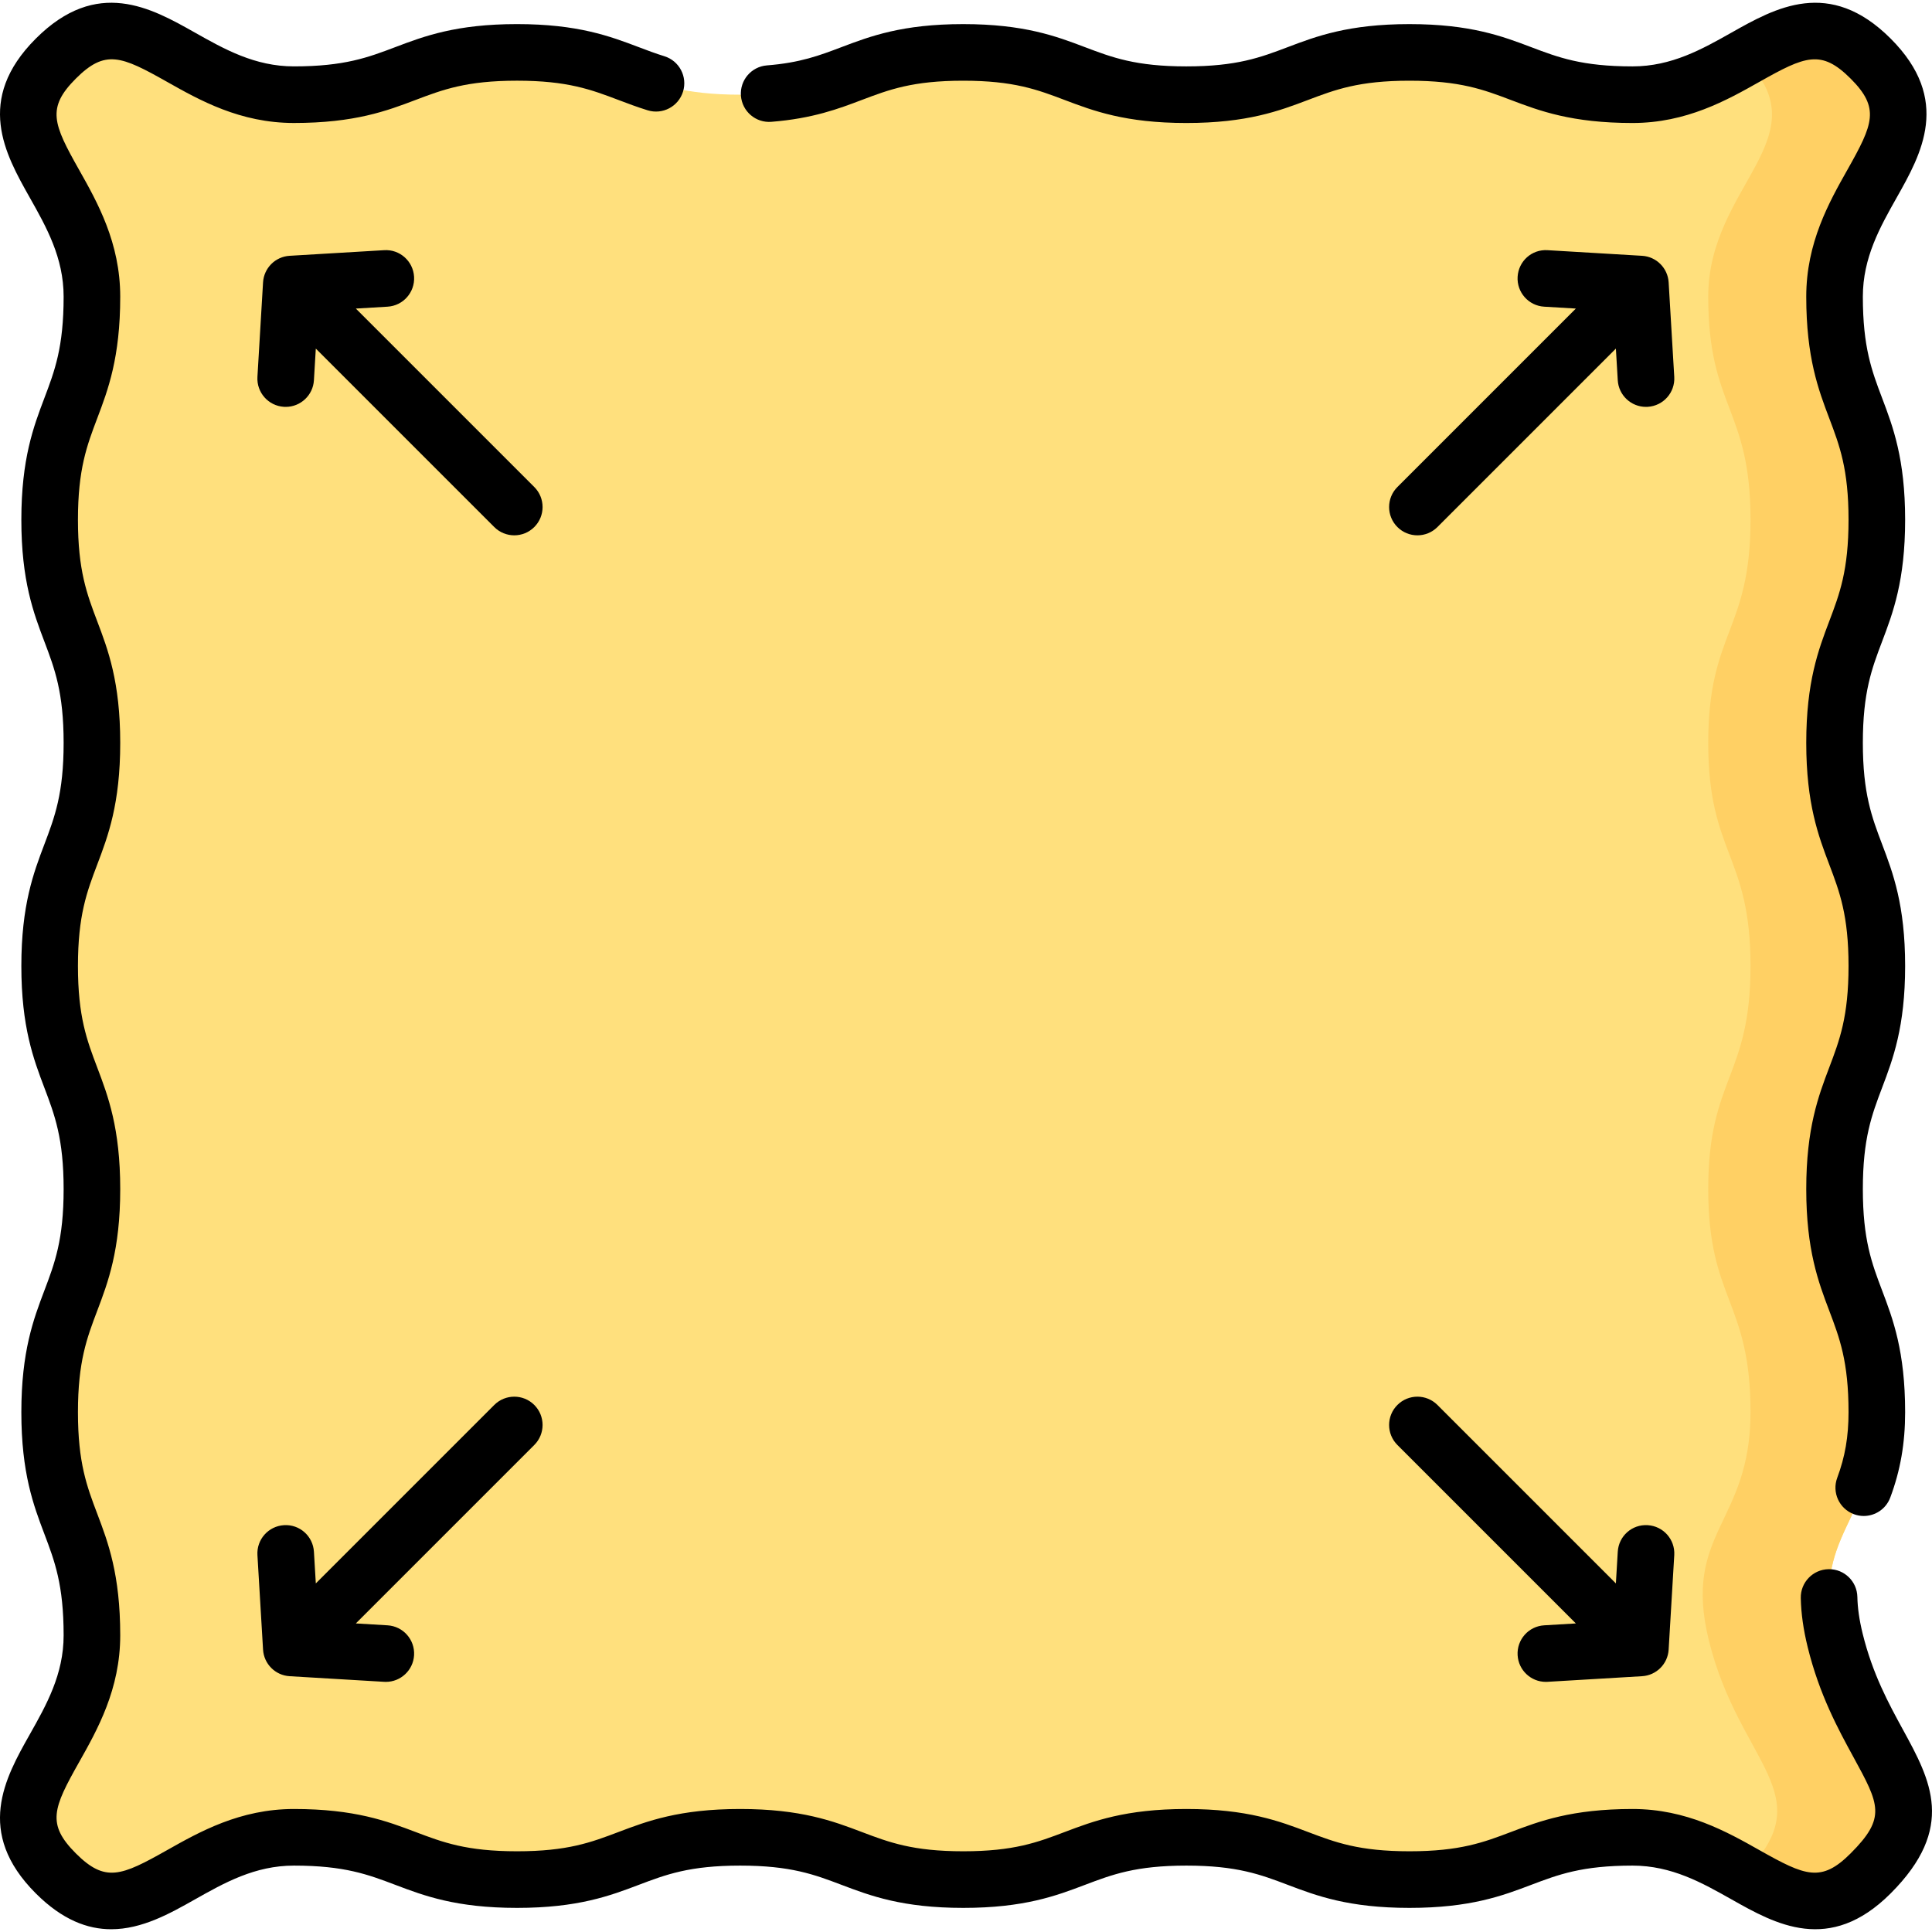
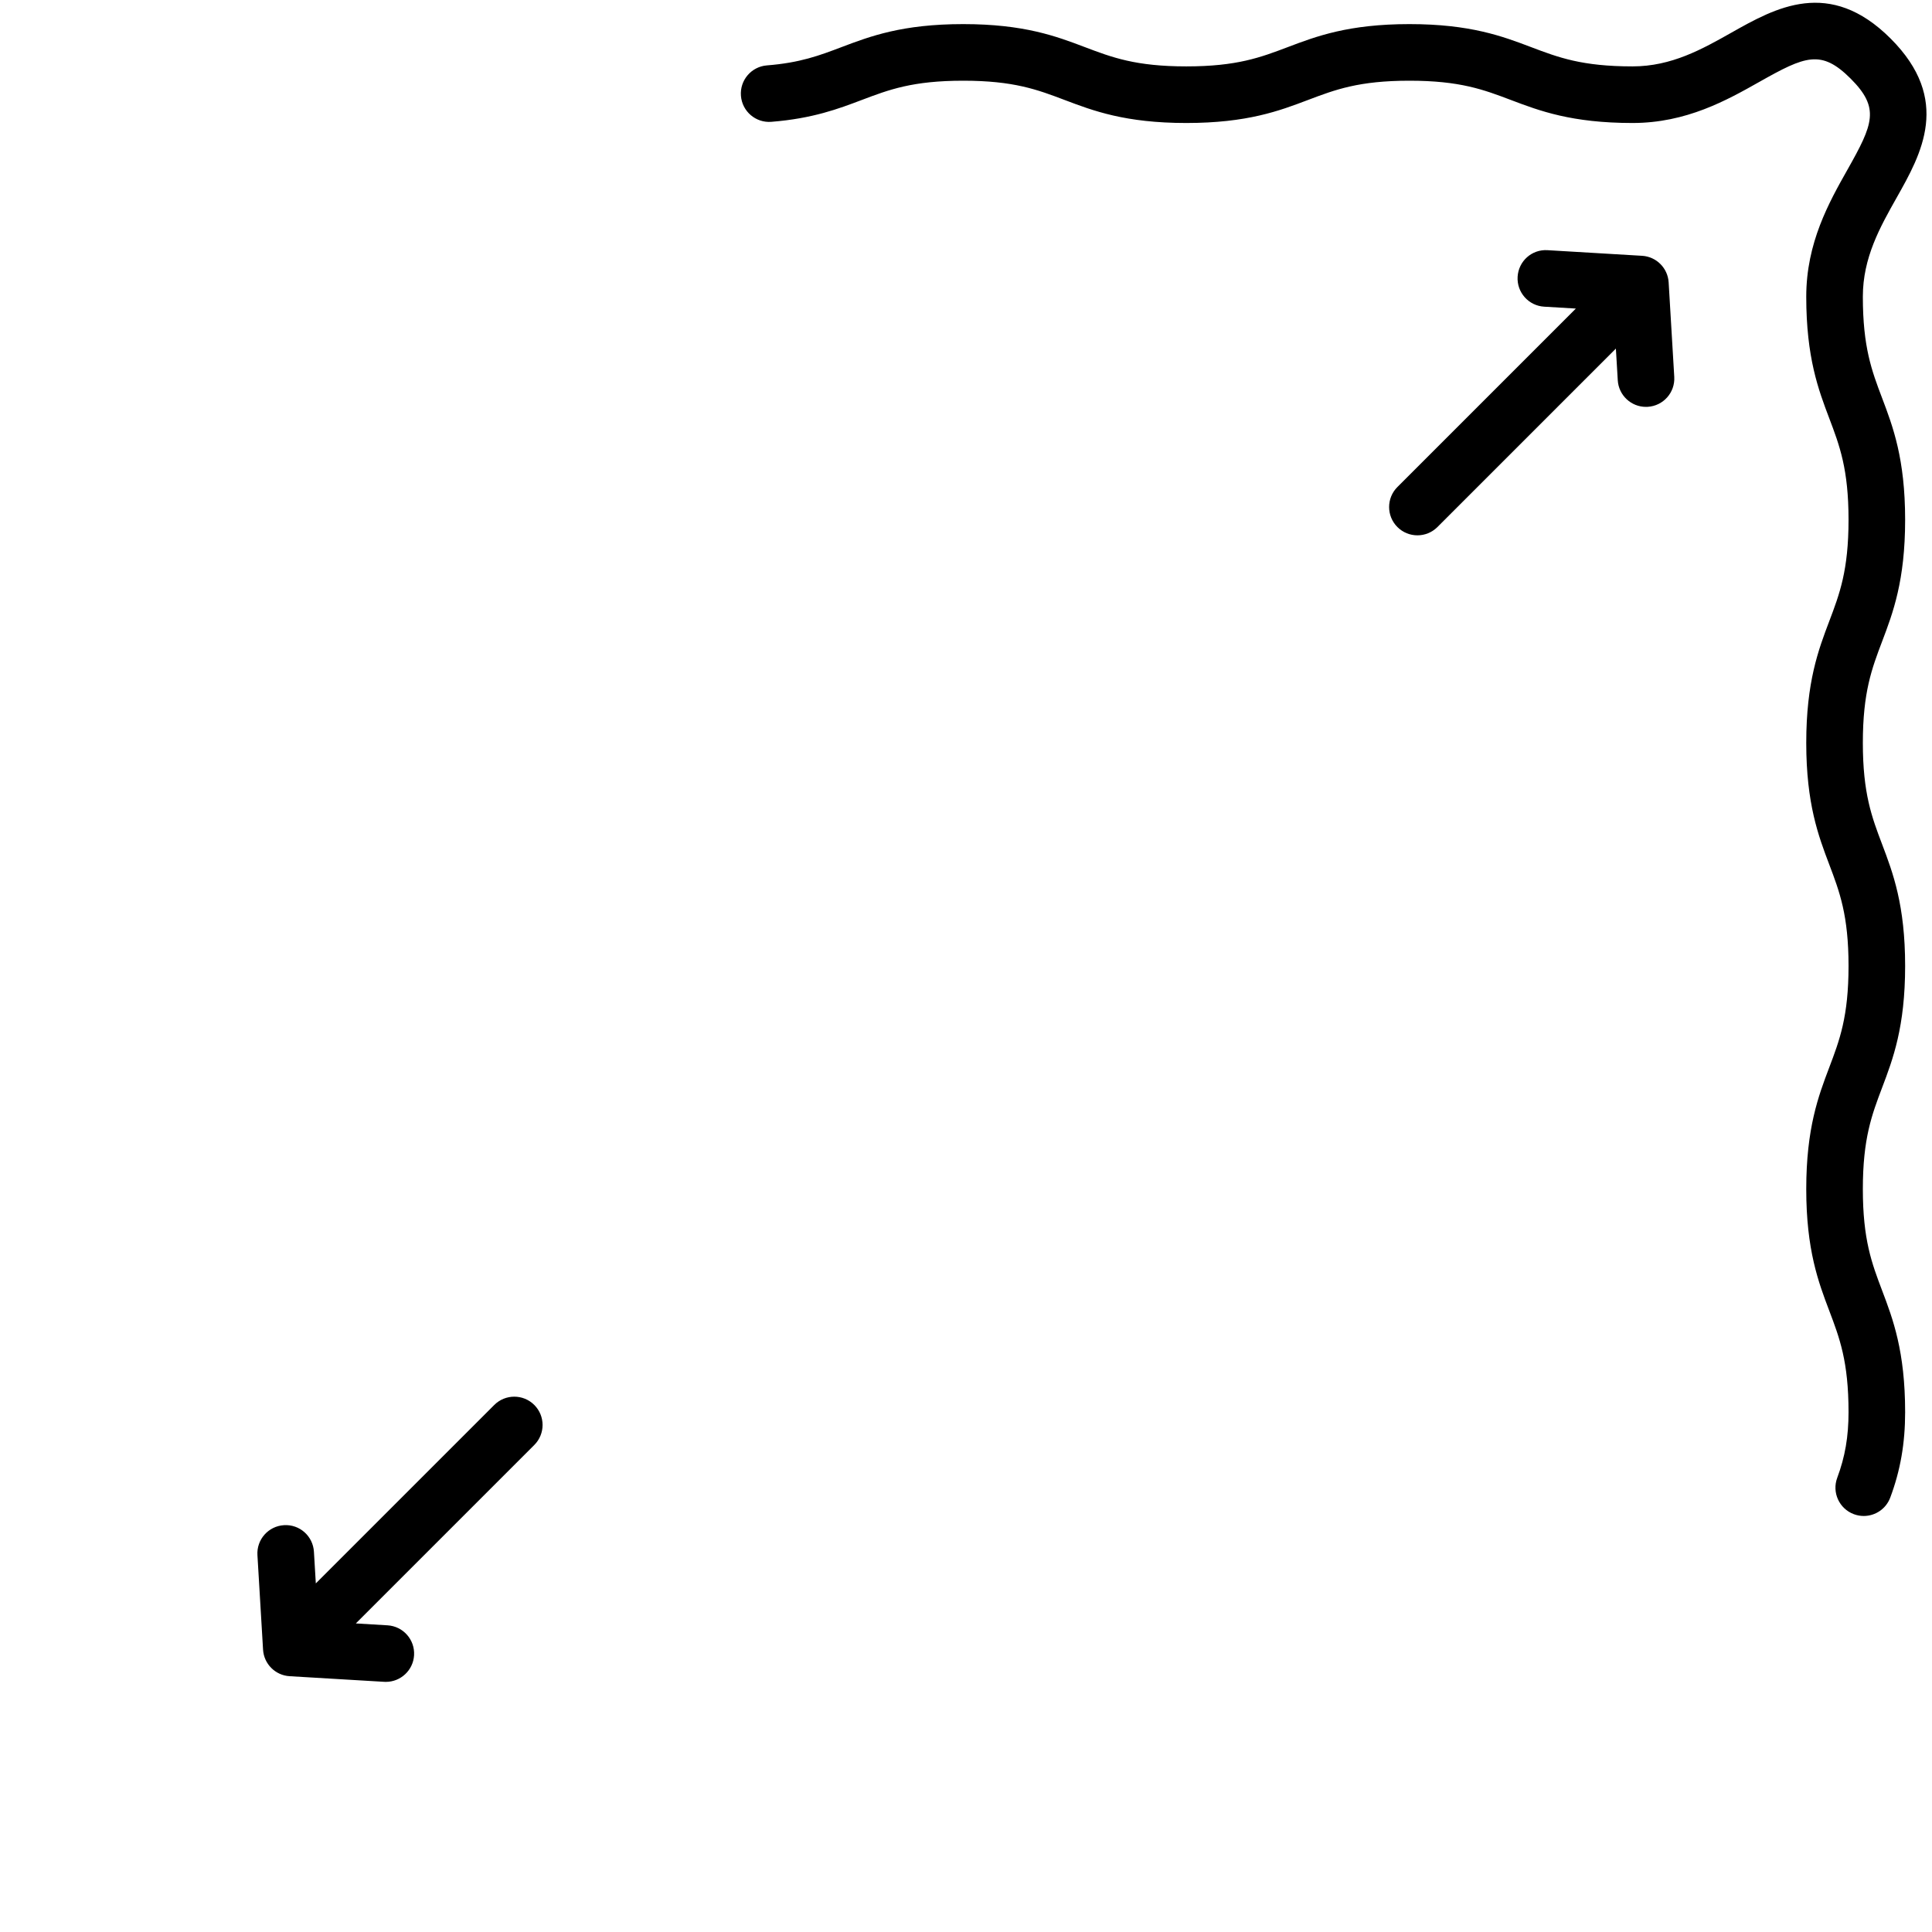
<svg xmlns="http://www.w3.org/2000/svg" id="Capa_1" enable-background="new 0 0 512.022 512.022" height="512" viewBox="0 0 512.022 512.022" width="512">
  <g>
-     <path d="m495.762 496.492c-20.903 20.906-33.526-9.565-63.089-9.565-29.565 0-29.565 11.207-59.129 11.207-29.563 0-29.563-11.207-59.126-11.207s-29.563 11.207-59.127 11.207c-29.565 0-29.565-11.207-59.13-11.207-29.564 0-29.564 11.207-59.128 11.207-29.568 0-29.568-11.207-59.136-11.207s-42.188 30.472-63.098 9.566c-20.906-20.903 9.565-33.526 9.565-63.089 0-29.565-11.207-29.565-11.207-59.129 0-29.563 11.207-29.563 11.207-59.126s-11.207-29.563-11.207-59.127c0-29.565 11.207-29.565 11.207-59.13 0-29.564-11.207-29.564-11.207-59.128 0-29.568 11.207-29.568 11.207-59.136s-30.472-42.188-9.566-63.098c20.903-20.906 33.526 9.565 63.089 9.565 29.565 0 29.565-11.207 59.129-11.207 29.563 0 29.563 11.207 59.126 11.207s29.563-11.207 59.127-11.207c29.565 0 29.565 11.207 59.13 11.207 29.564 0 29.564-11.207 59.128-11.207 29.568 0 29.568 11.207 59.136 11.207s42.188-30.472 63.098-9.566c20.906 20.903-9.565 33.526-9.565 63.089 0 29.565 11.207 29.565 11.207 59.129 0 29.563-11.207 29.563-11.207 59.126s11.207 29.563 11.207 59.127c0 29.565-11.207 29.565-11.207 59.13 0 29.564 11.207 29.564 11.207 59.128 0 29.568-18.093 31.756-11.045 60.471 8.046 32.785 30.31 40.853 9.404 61.763z" fill="#ffe07d" />
    <g>
-       <path d="m486.357 434.729c-7.048-28.716 11.045-30.904 11.045-60.471 0-29.564-11.207-29.564-11.207-59.128 0-29.565 11.207-29.565 11.207-59.13 0-29.563-11.207-29.563-11.207-59.127 0-29.563 11.207-29.563 11.207-59.126 0-29.565-11.207-29.565-11.207-59.129 0-29.563 30.471-42.186 9.565-63.089-12.36-12.358-21.824-6.763-33.603-.123.042.042.084.08.127.123 20.906 20.903-9.565 33.526-9.565 63.089 0 29.565 11.207 29.565 11.207 59.129 0 29.563-11.207 29.563-11.207 59.126s11.207 29.563 11.207 59.127c0 29.565-11.207 29.565-11.207 59.13 0 29.564 11.207 29.564 11.207 59.128 0 29.568-18.093 31.756-11.045 60.471 8.047 32.784 30.31 40.853 9.404 61.762-.042.042-.083.079-.125.121 11.78 6.642 21.244 12.238 33.601-.121 20.907-20.909-1.357-28.977-9.404-61.762z" fill="#ffd064" />
-     </g>
+       </g>
    <g>
-       <path d="m504.343 458.434c-3.783-6.926-8.071-14.776-10.701-25.492-.882-3.591-1.34-6.772-1.4-9.727-.083-4.09-3.424-7.348-7.495-7.348-.052 0-.104.001-.155.002-4.142.084-7.431 3.51-7.346 7.65.082 4.07.681 8.322 1.828 12.997 3.097 12.615 8.092 21.761 12.105 29.108 6.917 12.662 8.776 16.064-.721 25.563-7.794 7.797-12.007 6.001-24.148-.847-8.621-4.863-19.352-10.916-33.638-10.916-16.156 0-24.691 3.235-32.223 6.091-7.243 2.745-13.498 5.116-26.906 5.116s-19.663-2.371-26.905-5.116c-7.53-2.855-16.065-6.091-32.221-6.091s-24.691 3.235-32.222 6.091c-7.243 2.745-13.497 5.116-26.905 5.116s-19.663-2.371-26.906-5.116c-7.531-2.855-16.066-6.091-32.223-6.091s-24.692 3.235-32.223 6.091c-7.243 2.745-13.497 5.116-26.905 5.116-13.41 0-19.667-2.371-26.91-5.117-7.532-2.854-16.068-6.09-32.226-6.09-14.288 0-25.02 6.053-33.642 10.917-12.142 6.848-16.354 8.644-24.153.846-7.796-7.795-6.002-12.008.847-24.148 4.862-8.622 10.915-19.352 10.915-33.638 0-16.156-3.235-24.691-6.09-32.223-2.745-7.243-5.116-13.498-5.116-26.906 0-13.407 2.371-19.662 5.116-26.904 2.854-7.53 6.09-16.066 6.09-32.222s-3.235-24.691-6.09-32.222c-2.745-7.242-5.116-13.497-5.116-26.905s2.371-19.663 5.116-26.906c2.854-7.531 6.09-16.066 6.09-32.223s-3.235-24.691-6.09-32.223c-2.745-7.242-5.116-13.497-5.116-26.905 0-13.411 2.371-19.667 5.116-26.91 2.854-7.532 6.09-16.068 6.09-32.226 0-14.288-6.053-25.019-10.916-33.641-6.849-12.143-8.644-16.355-.846-24.154 7.794-7.796 12.007-6.001 24.148.847 8.621 4.863 19.351 10.916 33.637 10.916 16.156 0 24.692-3.235 32.224-6.091 7.243-2.745 13.498-5.116 26.906-5.116s19.663 2.371 26.906 5.116c2.413.914 4.908 1.859 7.711 2.728 3.961 1.229 8.158-.989 9.383-4.945 1.226-3.957-.988-8.158-4.945-9.383-2.359-.73-4.532-1.555-6.832-2.426-7.531-2.854-16.067-6.09-32.223-6.09s-24.691 3.235-32.223 6.091c-7.243 2.745-13.498 5.116-26.907 5.116-10.347 0-18.44-4.565-26.268-8.98-11.538-6.509-25.901-14.613-42.123 1.614-16.223 16.224-8.121 30.588-1.612 42.129 4.415 7.827 8.98 15.922 8.98 26.271 0 13.41-2.371 19.666-5.116 26.909-2.854 7.532-6.09 16.068-6.09 32.227 0 16.155 3.235 24.69 6.09 32.222 2.745 7.242 5.116 13.498 5.116 26.906s-2.371 19.663-5.116 26.906c-2.854 7.531-6.09 16.066-6.09 32.223 0 16.155 3.235 24.691 6.09 32.222 2.745 7.242 5.116 13.497 5.116 26.905s-2.371 19.663-5.116 26.905c-2.854 7.53-6.09 16.065-6.09 32.221s3.235 24.691 6.09 32.223c2.745 7.243 5.116 13.498 5.116 26.906 0 10.348-4.565 18.441-8.98 26.268-6.51 11.541-14.611 25.904 1.613 42.126 7.036 7.035 13.722 9.496 19.979 9.496 8.172-.001 15.614-4.198 22.15-7.885 7.827-4.416 15.922-8.981 26.271-8.981 13.41 0 19.666 2.371 26.909 5.116 7.532 2.855 16.068 6.091 32.227 6.091 16.155 0 24.691-3.235 32.222-6.091 7.243-2.745 13.498-5.116 26.906-5.116s19.663 2.371 26.906 5.116c7.531 2.855 16.066 6.091 32.223 6.091 16.155 0 24.691-3.235 32.222-6.091 7.242-2.745 13.497-5.116 26.905-5.116 13.407 0 19.662 2.371 26.904 5.116 7.53 2.855 16.065 6.091 32.222 6.091s24.691-3.235 32.223-6.091c7.243-2.745 13.498-5.116 26.906-5.116 10.348 0 18.441 4.565 26.269 8.98 11.539 6.512 25.901 14.614 42.125-1.612 17.436-17.441 10.559-30.031 3.277-43.361z" />
      <path d="m204.432 32.284c10.966-.866 17.854-3.477 23.931-5.779 7.244-2.745 13.5-5.116 26.908-5.116s19.663 2.371 26.906 5.116c7.53 2.855 16.066 6.091 32.223 6.091s24.692-3.235 32.223-6.091c7.243-2.745 13.497-5.116 26.905-5.116 13.41 0 19.666 2.371 26.909 5.116 7.532 2.855 16.068 6.091 32.227 6.091 14.288 0 25.019-6.053 33.641-10.916 12.142-6.849 16.354-8.644 24.154-.847 7.796 7.795 6.002 12.008-.847 24.148-4.863 8.621-10.916 19.352-10.916 33.638 0 16.156 3.235 24.691 6.091 32.223 2.745 7.243 5.116 13.498 5.116 26.906 0 13.407-2.371 19.662-5.116 26.904-2.855 7.53-6.091 16.066-6.091 32.222s3.235 24.691 6.091 32.222c2.745 7.243 5.116 13.497 5.116 26.905s-2.371 19.663-5.116 26.906c-2.855 7.531-6.091 16.066-6.091 32.223s3.235 24.692 6.091 32.223c2.745 7.243 5.116 13.497 5.116 26.905 0 6.483-.923 11.843-2.993 17.379-1.451 3.879.518 8.201 4.397 9.651.865.324 1.753.478 2.626.478 3.039 0 5.898-1.86 7.025-4.875 2.691-7.194 3.944-14.386 3.944-22.633 0-16.155-3.235-24.691-6.091-32.222-2.745-7.243-5.116-13.498-5.116-26.906s2.371-19.663 5.116-26.906c2.855-7.531 6.091-16.066 6.091-32.223 0-16.155-3.235-24.691-6.091-32.222-2.745-7.243-5.116-13.497-5.116-26.905s2.371-19.663 5.116-26.905c2.855-7.53 6.091-16.065 6.091-32.221s-3.235-24.692-6.091-32.223c-2.745-7.243-5.116-13.498-5.116-26.906 0-10.348 4.565-18.441 8.98-26.269 6.51-11.54 14.612-25.903-1.612-42.125s-30.588-8.121-42.129-1.611c-7.828 4.416-15.922 8.981-26.271 8.981-13.411 0-19.667-2.371-26.91-5.117-7.532-2.854-16.068-6.09-32.226-6.09-16.155 0-24.691 3.235-32.222 6.091-7.243 2.745-13.498 5.116-26.906 5.116s-19.663-2.371-26.906-5.116c-7.531-2.855-16.066-6.091-32.223-6.091-16.155 0-24.692 3.235-32.224 6.09-5.883 2.229-10.964 4.154-19.797 4.853-4.129.326-7.212 3.938-6.886 8.067.328 4.13 3.934 7.219 8.069 6.886z" />
      <path d="m443.716 99.886-1.489-25.052c-.225-3.791-3.25-6.816-7.041-7.041l-25.052-1.489c-4.171-.27-7.687 2.906-7.932 7.041-.246 4.135 2.906 7.687 7.041 7.932l8.393.499-47.293 47.294c-2.929 2.93-2.929 7.678 0 10.607 2.931 2.929 7.678 2.928 10.607 0l47.294-47.294.499 8.394c.236 3.983 3.541 7.055 7.479 7.055.149 0 .301-.004.452-.014 4.136-.246 7.288-3.797 7.042-7.932z" />
-       <path d="m141.6 129.07-47.294-47.294 8.393-.499c4.135-.245 7.287-3.797 7.041-7.932-.245-4.135-3.795-7.31-7.932-7.041l-25.052 1.489c-3.791.225-6.815 3.249-7.041 7.041l-1.49 25.052c-.246 4.135 2.906 7.687 7.041 7.932.151.01.303.014.452.014 3.938 0 7.243-3.071 7.479-7.055l.5-8.394 47.294 47.294c2.931 2.929 7.678 2.928 10.607 0 2.931-2.93 2.931-7.678.002-10.607z" />
-       <path d="m402.203 438.677c.236 3.983 3.541 7.055 7.479 7.055.149 0 .301-.004.452-.014l25.052-1.489c3.791-.225 6.816-3.25 7.041-7.041l1.489-25.052c.246-4.135-2.906-7.687-7.041-7.932-4.181-.265-7.687 2.907-7.932 7.041l-.499 8.394-47.294-47.294c-2.93-2.927-7.678-2.929-10.607 0-2.929 2.93-2.929 7.678 0 10.607l47.293 47.294-8.393.499c-4.134.245-7.286 3.797-7.04 7.932z" />
      <path d="m141.6 372.345c-2.93-2.928-7.678-2.928-10.607 0l-47.294 47.294-.5-8.394c-.246-4.134-3.784-7.304-7.932-7.041-4.135.245-7.287 3.797-7.041 7.932l1.49 25.052c.226 3.792 3.25 6.816 7.041 7.041l25.052 1.489c.152.01.303.014.452.014 3.938 0 7.243-3.071 7.479-7.055.246-4.135-2.906-7.687-7.041-7.932l-8.393-.499 47.294-47.294c2.929-2.929 2.929-7.677 0-10.607z" />
    </g>
  </g>
</svg>